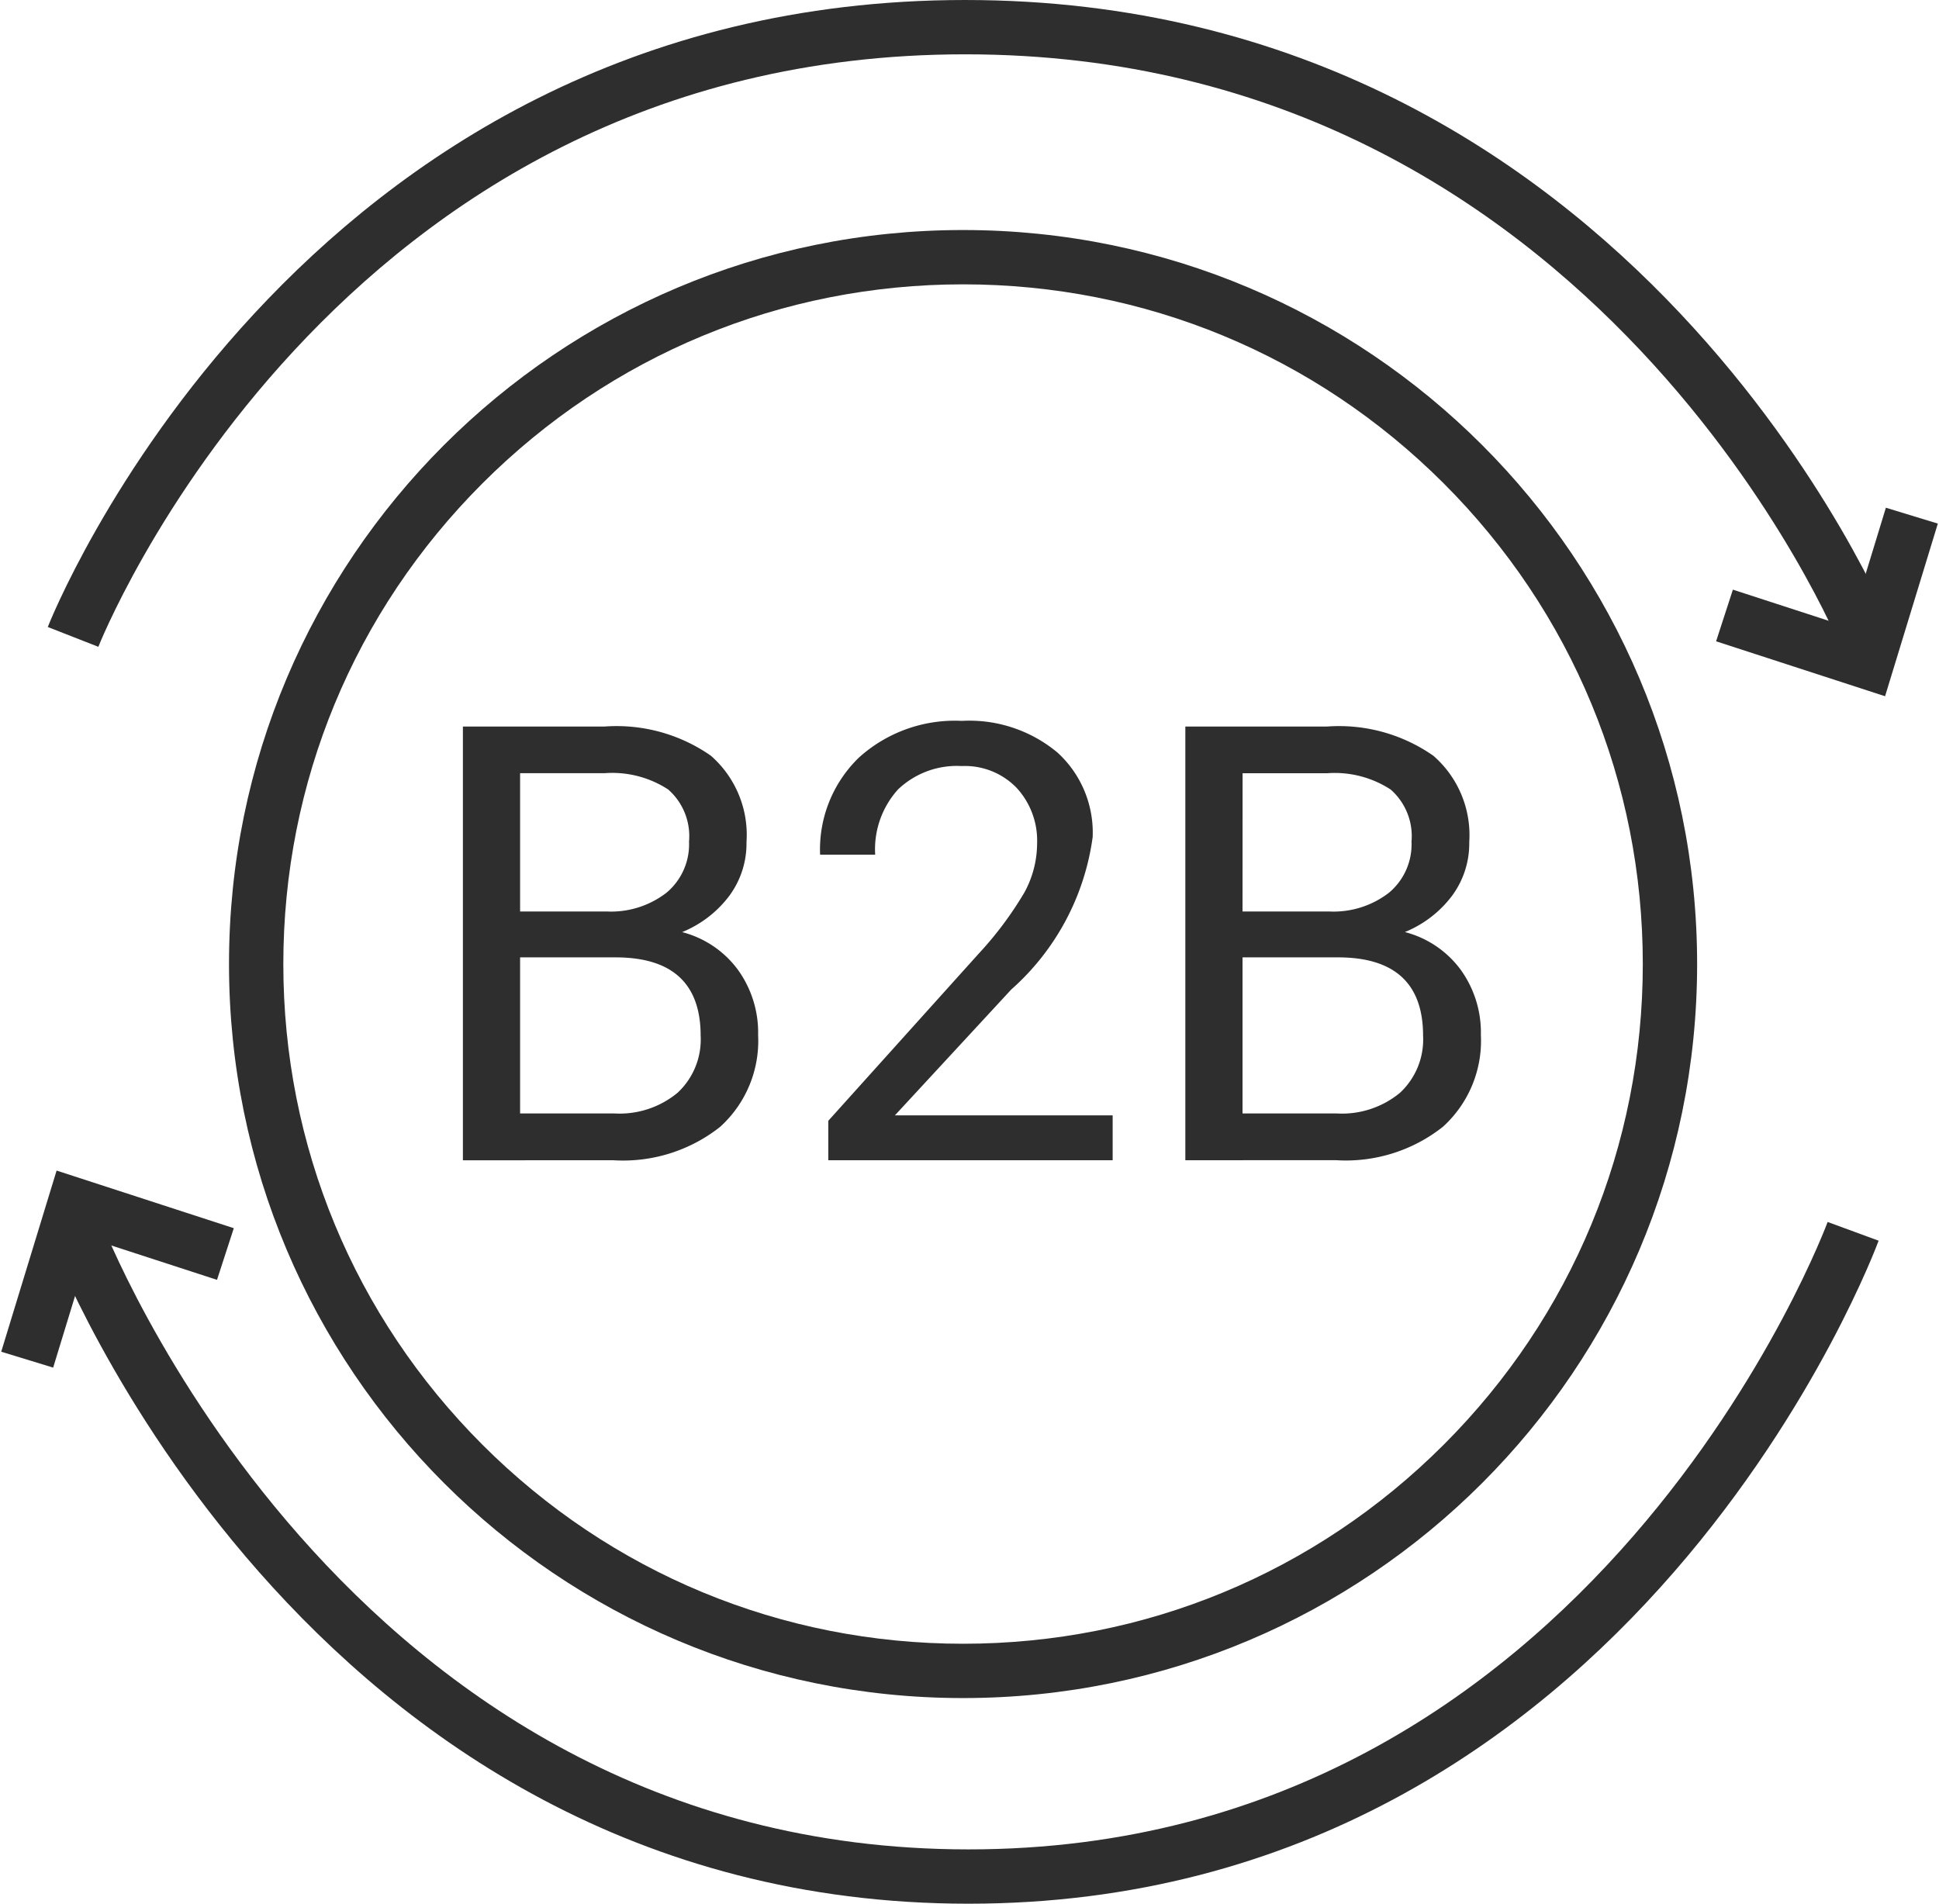
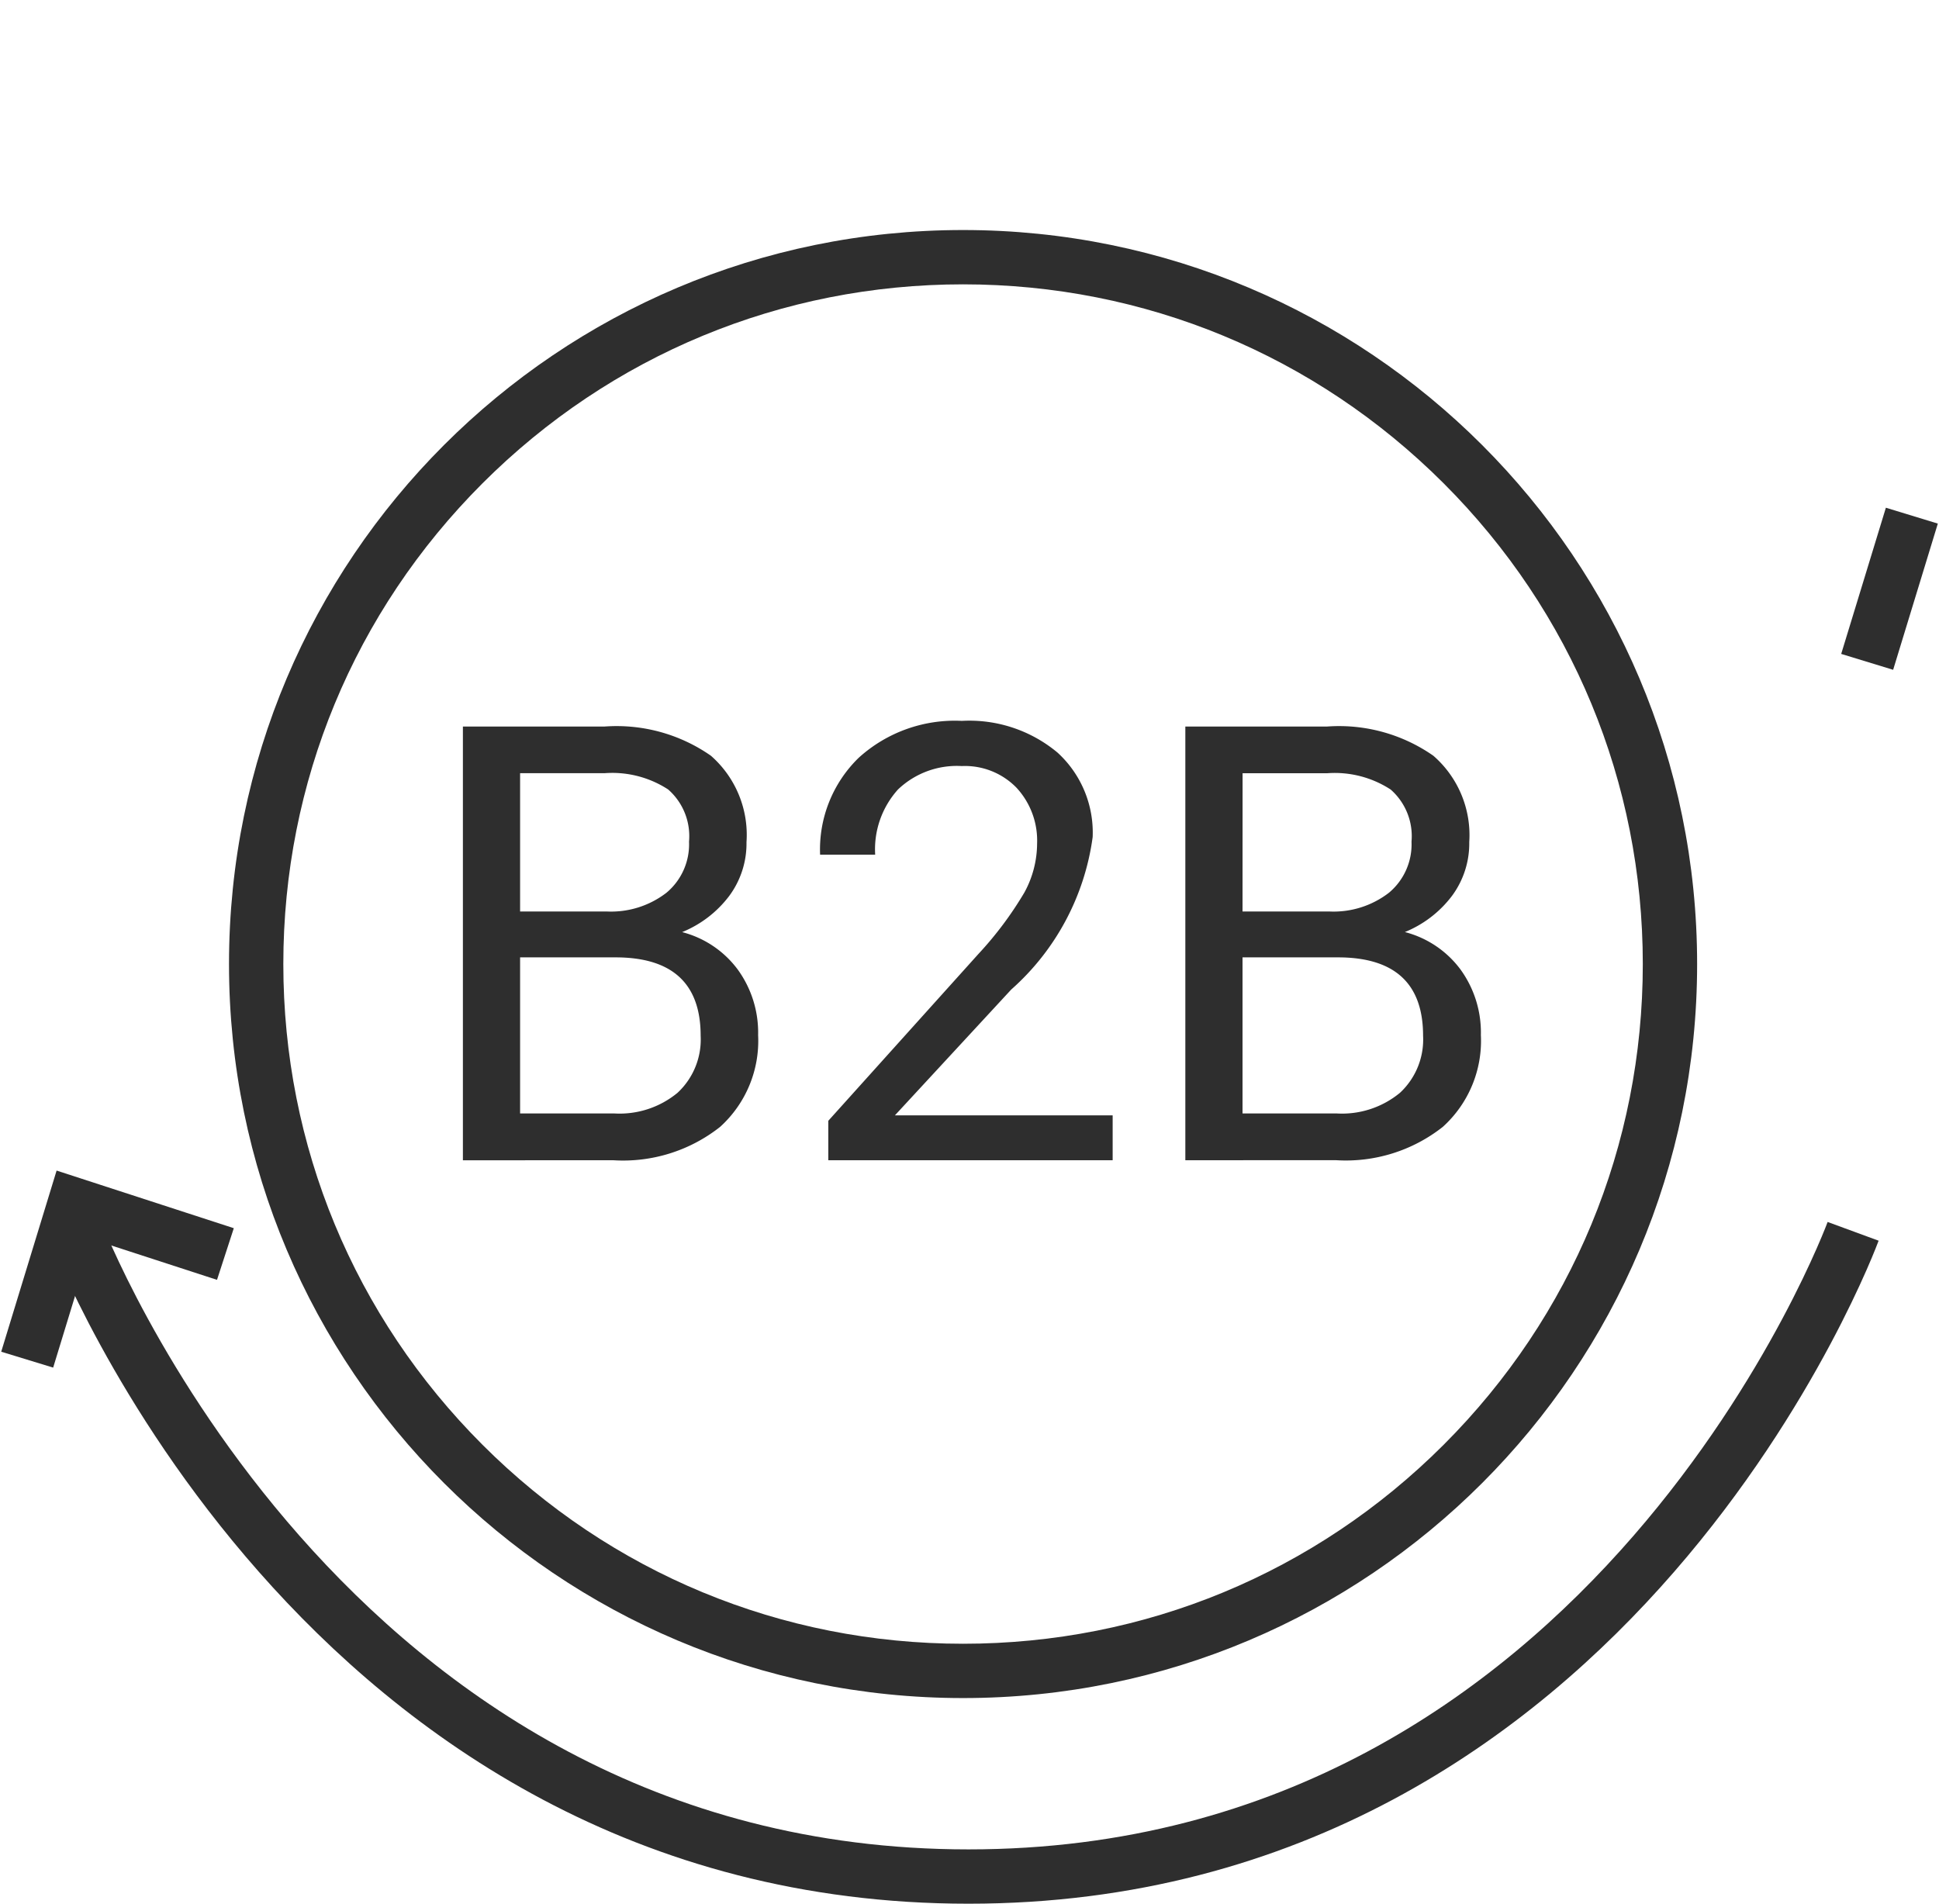
<svg xmlns="http://www.w3.org/2000/svg" width="35.697" height="35.049" viewBox="0 0 35.697 35.049">
  <g id="B2B_-_icon" data-name="B2B - icon" transform="translate(0.5 0.5)">
    <g id="Path_23" data-name="Path 23" transform="translate(3.716 3.735)" fill="none">
-       <path d="M13.514,0A13.514,13.514,0,1,1,0,13.514,13.514,13.514,0,0,1,13.514,0Z" stroke="none" />
      <path d="M 13.514 1 C 10.172 1 7.029 2.302 4.665 4.665 C 2.302 7.029 1 10.172 1 13.514 C 1 16.857 2.302 19.999 4.665 22.363 C 7.029 24.727 10.172 26.028 13.514 26.028 C 16.857 26.028 19.999 24.727 22.363 22.363 C 24.727 19.999 26.028 16.857 26.028 13.514 C 26.028 10.172 24.727 7.029 22.363 4.665 C 19.999 2.302 16.857 1 13.514 1 M 13.514 -1.9073486328125e-06 C 20.978 -1.9073486328125e-06 27.028 6.051 27.028 13.514 C 27.028 20.978 20.978 27.028 13.514 27.028 C 6.051 27.028 -1.9073486328125e-06 20.978 -1.9073486328125e-06 13.514 C -1.9073486328125e-06 6.051 6.051 -1.9073486328125e-06 13.514 -1.9073486328125e-06 Z" stroke="none" fill="#2e2e2e" />
    </g>
    <path id="Path_22" data-name="Path 22" d="M1.073-1.273V-9.259H3.684a3.031,3.031,0,0,1,1.955.538,1.937,1.937,0,0,1,.655,1.591,1.622,1.622,0,0,1-.318.99,2.062,2.062,0,0,1-.867.666,1.852,1.852,0,0,1,1.023.688,1.976,1.976,0,0,1,.376,1.209,2.136,2.136,0,0,1-.7,1.689,2.881,2.881,0,0,1-1.969.614ZM2.126-5.009v2.874H3.865a1.674,1.674,0,0,0,1.16-.381,1.339,1.339,0,0,0,.425-1.05q0-1.443-1.569-1.443Zm0-.845H3.716A1.667,1.667,0,0,0,4.822-6.2a1.161,1.161,0,0,0,.414-.94A1.142,1.142,0,0,0,4.852-8.1a1.885,1.885,0,0,0-1.168-.3H2.126Zm10.909,4.58H7.8V-2l2.764-3.072a6.567,6.567,0,0,0,.847-1.133,1.89,1.89,0,0,0,.233-.9,1.433,1.433,0,0,0-.378-1.026,1.323,1.323,0,0,0-1.009-.4A1.567,1.567,0,0,0,9.083-8.1a1.645,1.645,0,0,0-.42,1.2H7.649a2.355,2.355,0,0,1,.71-1.783,2.633,2.633,0,0,1,1.9-.68,2.53,2.53,0,0,1,1.761.584,1.993,1.993,0,0,1,.647,1.555,4.568,4.568,0,0,1-1.5,2.808L9.026-2.1h4.009Zm1.338,0V-9.259h2.611a3.031,3.031,0,0,1,1.955.538A1.937,1.937,0,0,1,19.6-7.131a1.622,1.622,0,0,1-.318.99,2.062,2.062,0,0,1-.867.666,1.852,1.852,0,0,1,1.023.688,1.976,1.976,0,0,1,.376,1.209,2.136,2.136,0,0,1-.7,1.689,2.881,2.881,0,0,1-1.969.614Zm1.053-3.735v2.874h1.739a1.674,1.674,0,0,0,1.16-.381,1.339,1.339,0,0,0,.425-1.05q0-1.443-1.569-1.443Zm0-.845h1.591A1.667,1.667,0,0,0,18.123-6.2a1.161,1.161,0,0,0,.414-.94,1.142,1.142,0,0,0-.384-.959,1.885,1.885,0,0,0-1.168-.3H15.427Z" transform="translate(6.949 22.135)" fill="#2e2e2e" />
    <g id="Group_1" data-name="Group 1" transform="translate(0.845 0)">
-       <path id="Path_20" data-name="Path 20" d="M631.667,93.476s4.4-11.226,16.424-11.226,16.581,11.226,16.581,11.226" transform="translate(-631.667 -82.25)" fill="none" stroke="#2e2e2e" stroke-width="1" />
-       <path id="Path_21" data-name="Path 21" d="M3.16,0l-.44,2.78L0,2.3" transform="translate(30.723 8.554) rotate(8)" fill="none" stroke="#2e2e2e" stroke-width="1" />
+       <path id="Path_21" data-name="Path 21" d="M3.16,0l-.44,2.78" transform="translate(30.723 8.554) rotate(8)" fill="none" stroke="#2e2e2e" stroke-width="1" />
    </g>
    <g id="Group_2" data-name="Group 2" transform="translate(0 21.619)">
      <path id="Path_20-2" data-name="Path 20" d="M664.386,82.25S660.024,94.129,648.1,94.129,631.667,82.25,631.667,82.25" transform="translate(-630.77 -81.699)" fill="none" stroke="#2e2e2e" stroke-width="1" />
      <path id="Path_21-2" data-name="Path 21" d="M3.343,0,2.877,2.942,0,2.434" transform="translate(3.311 3.379) rotate(-172)" fill="none" stroke="#2e2e2e" stroke-width="1" />
    </g>
  </g>
</svg>